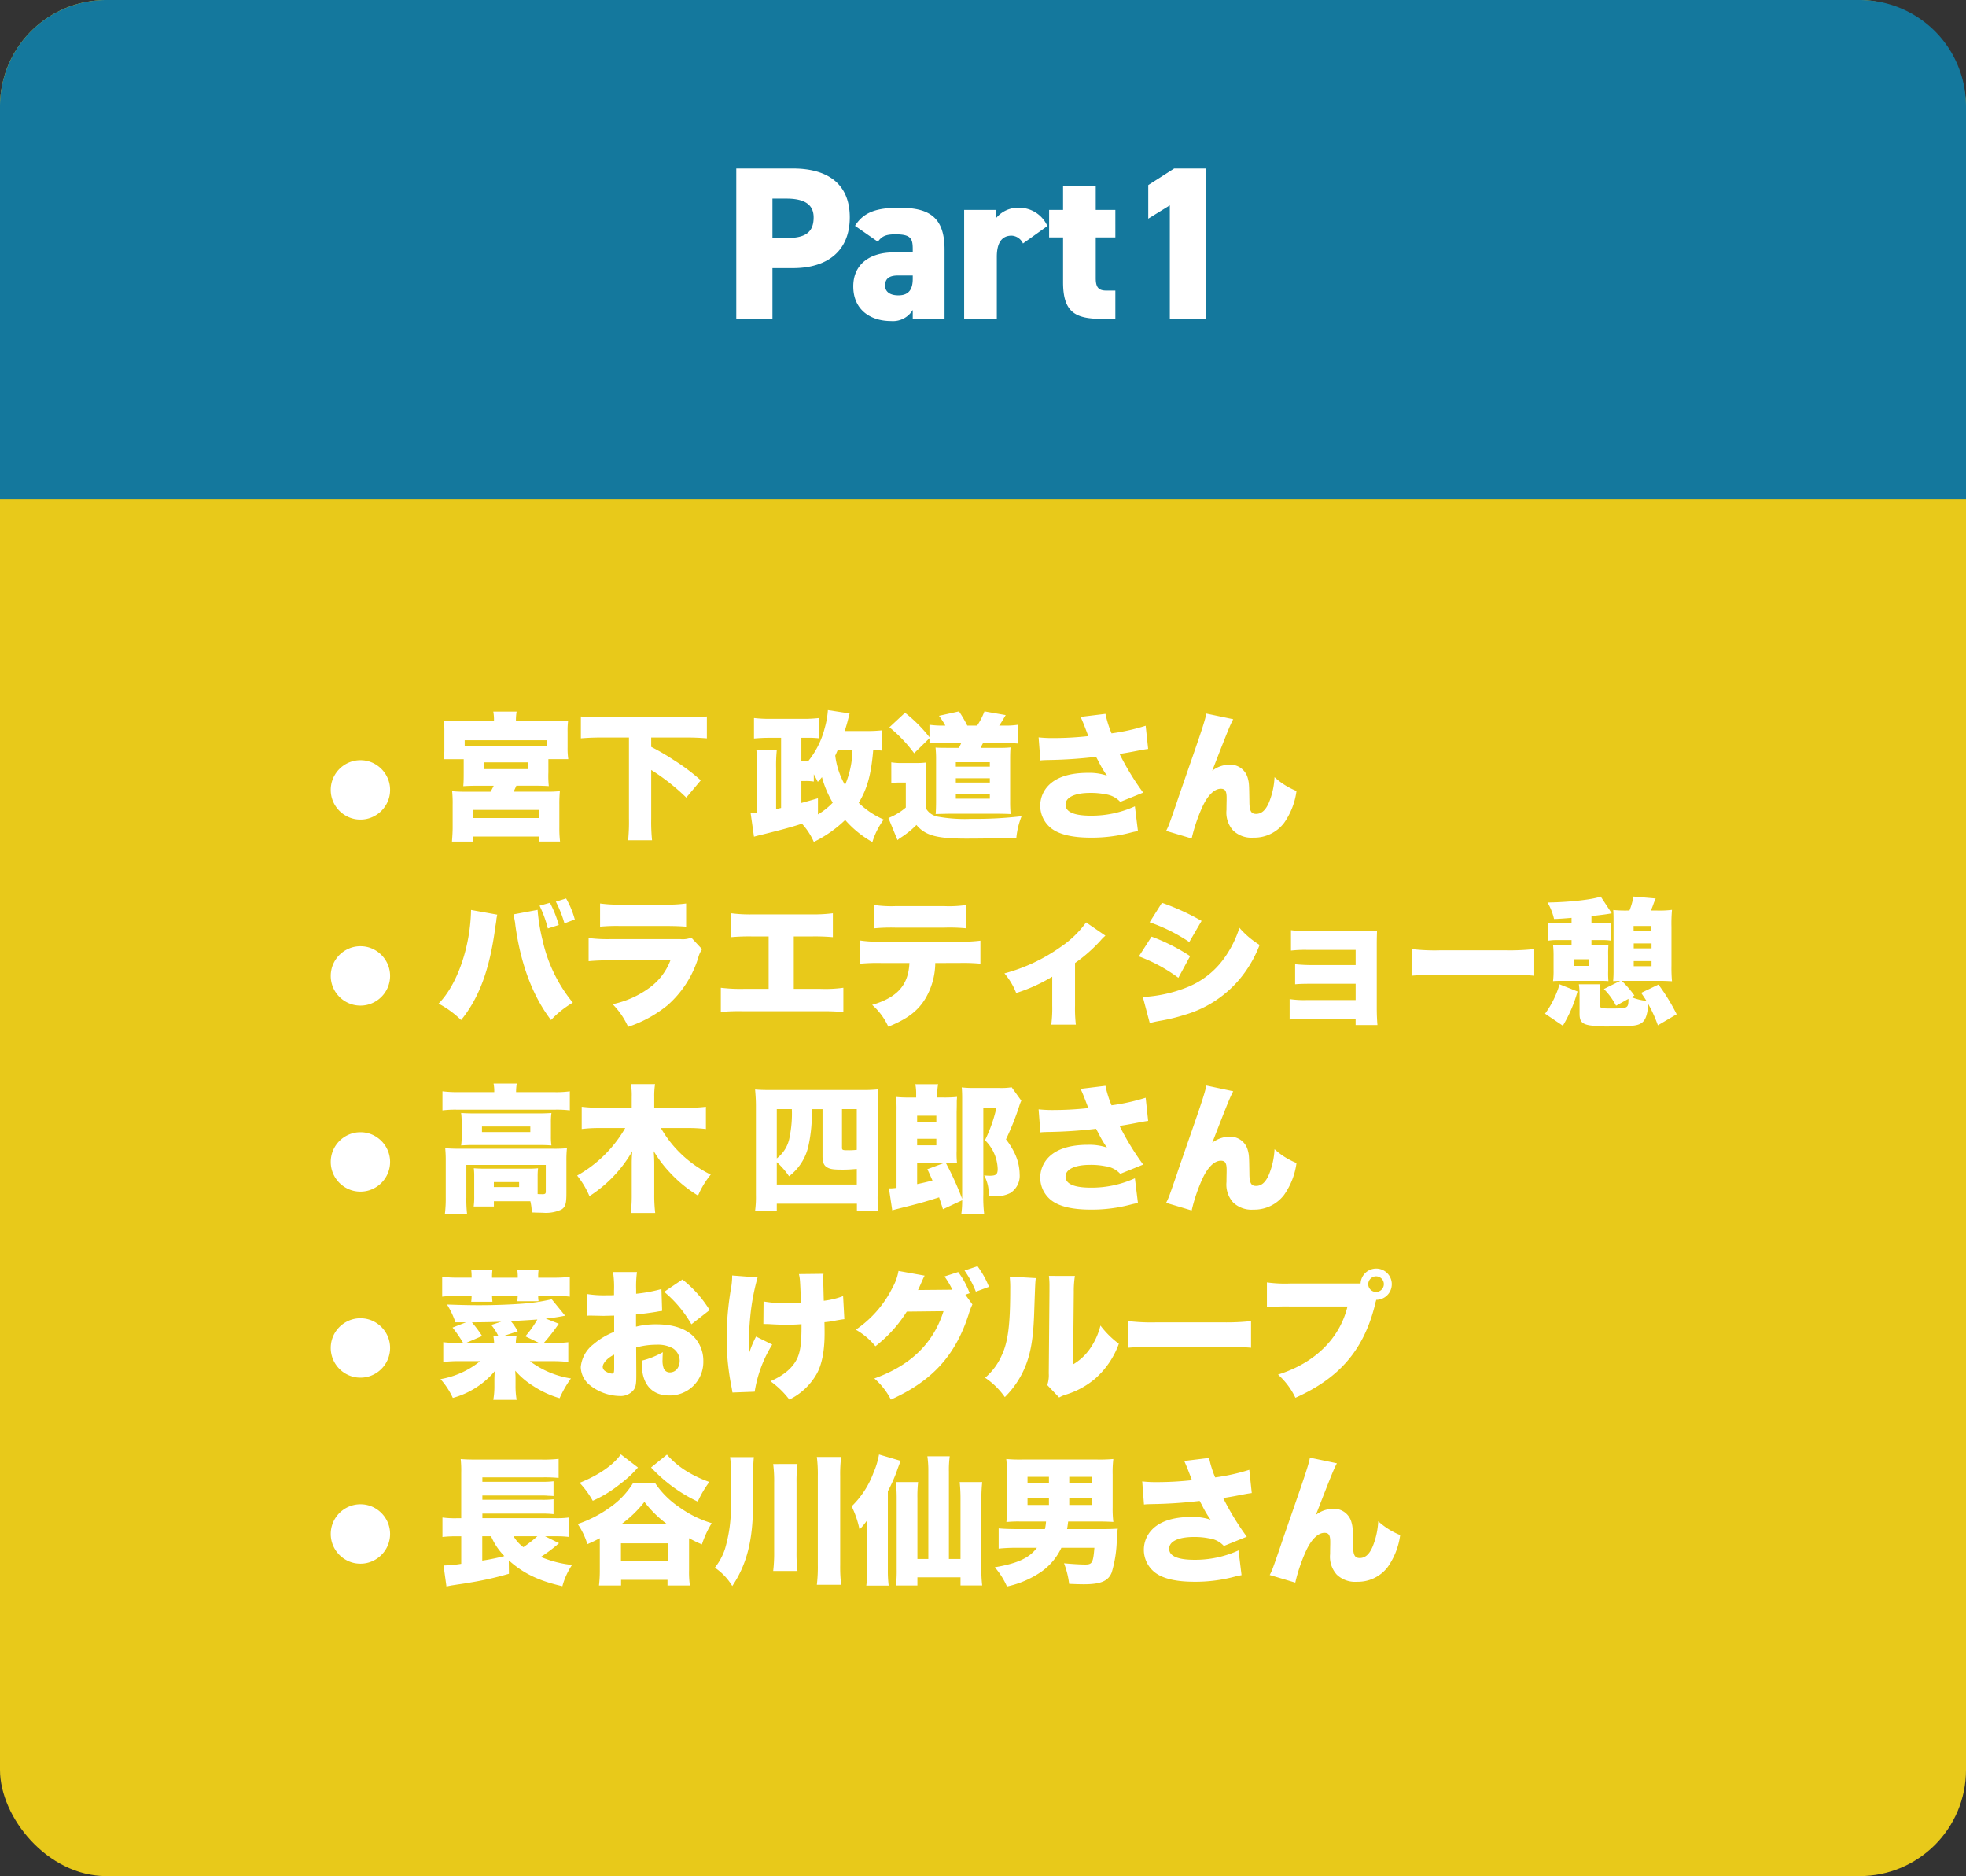
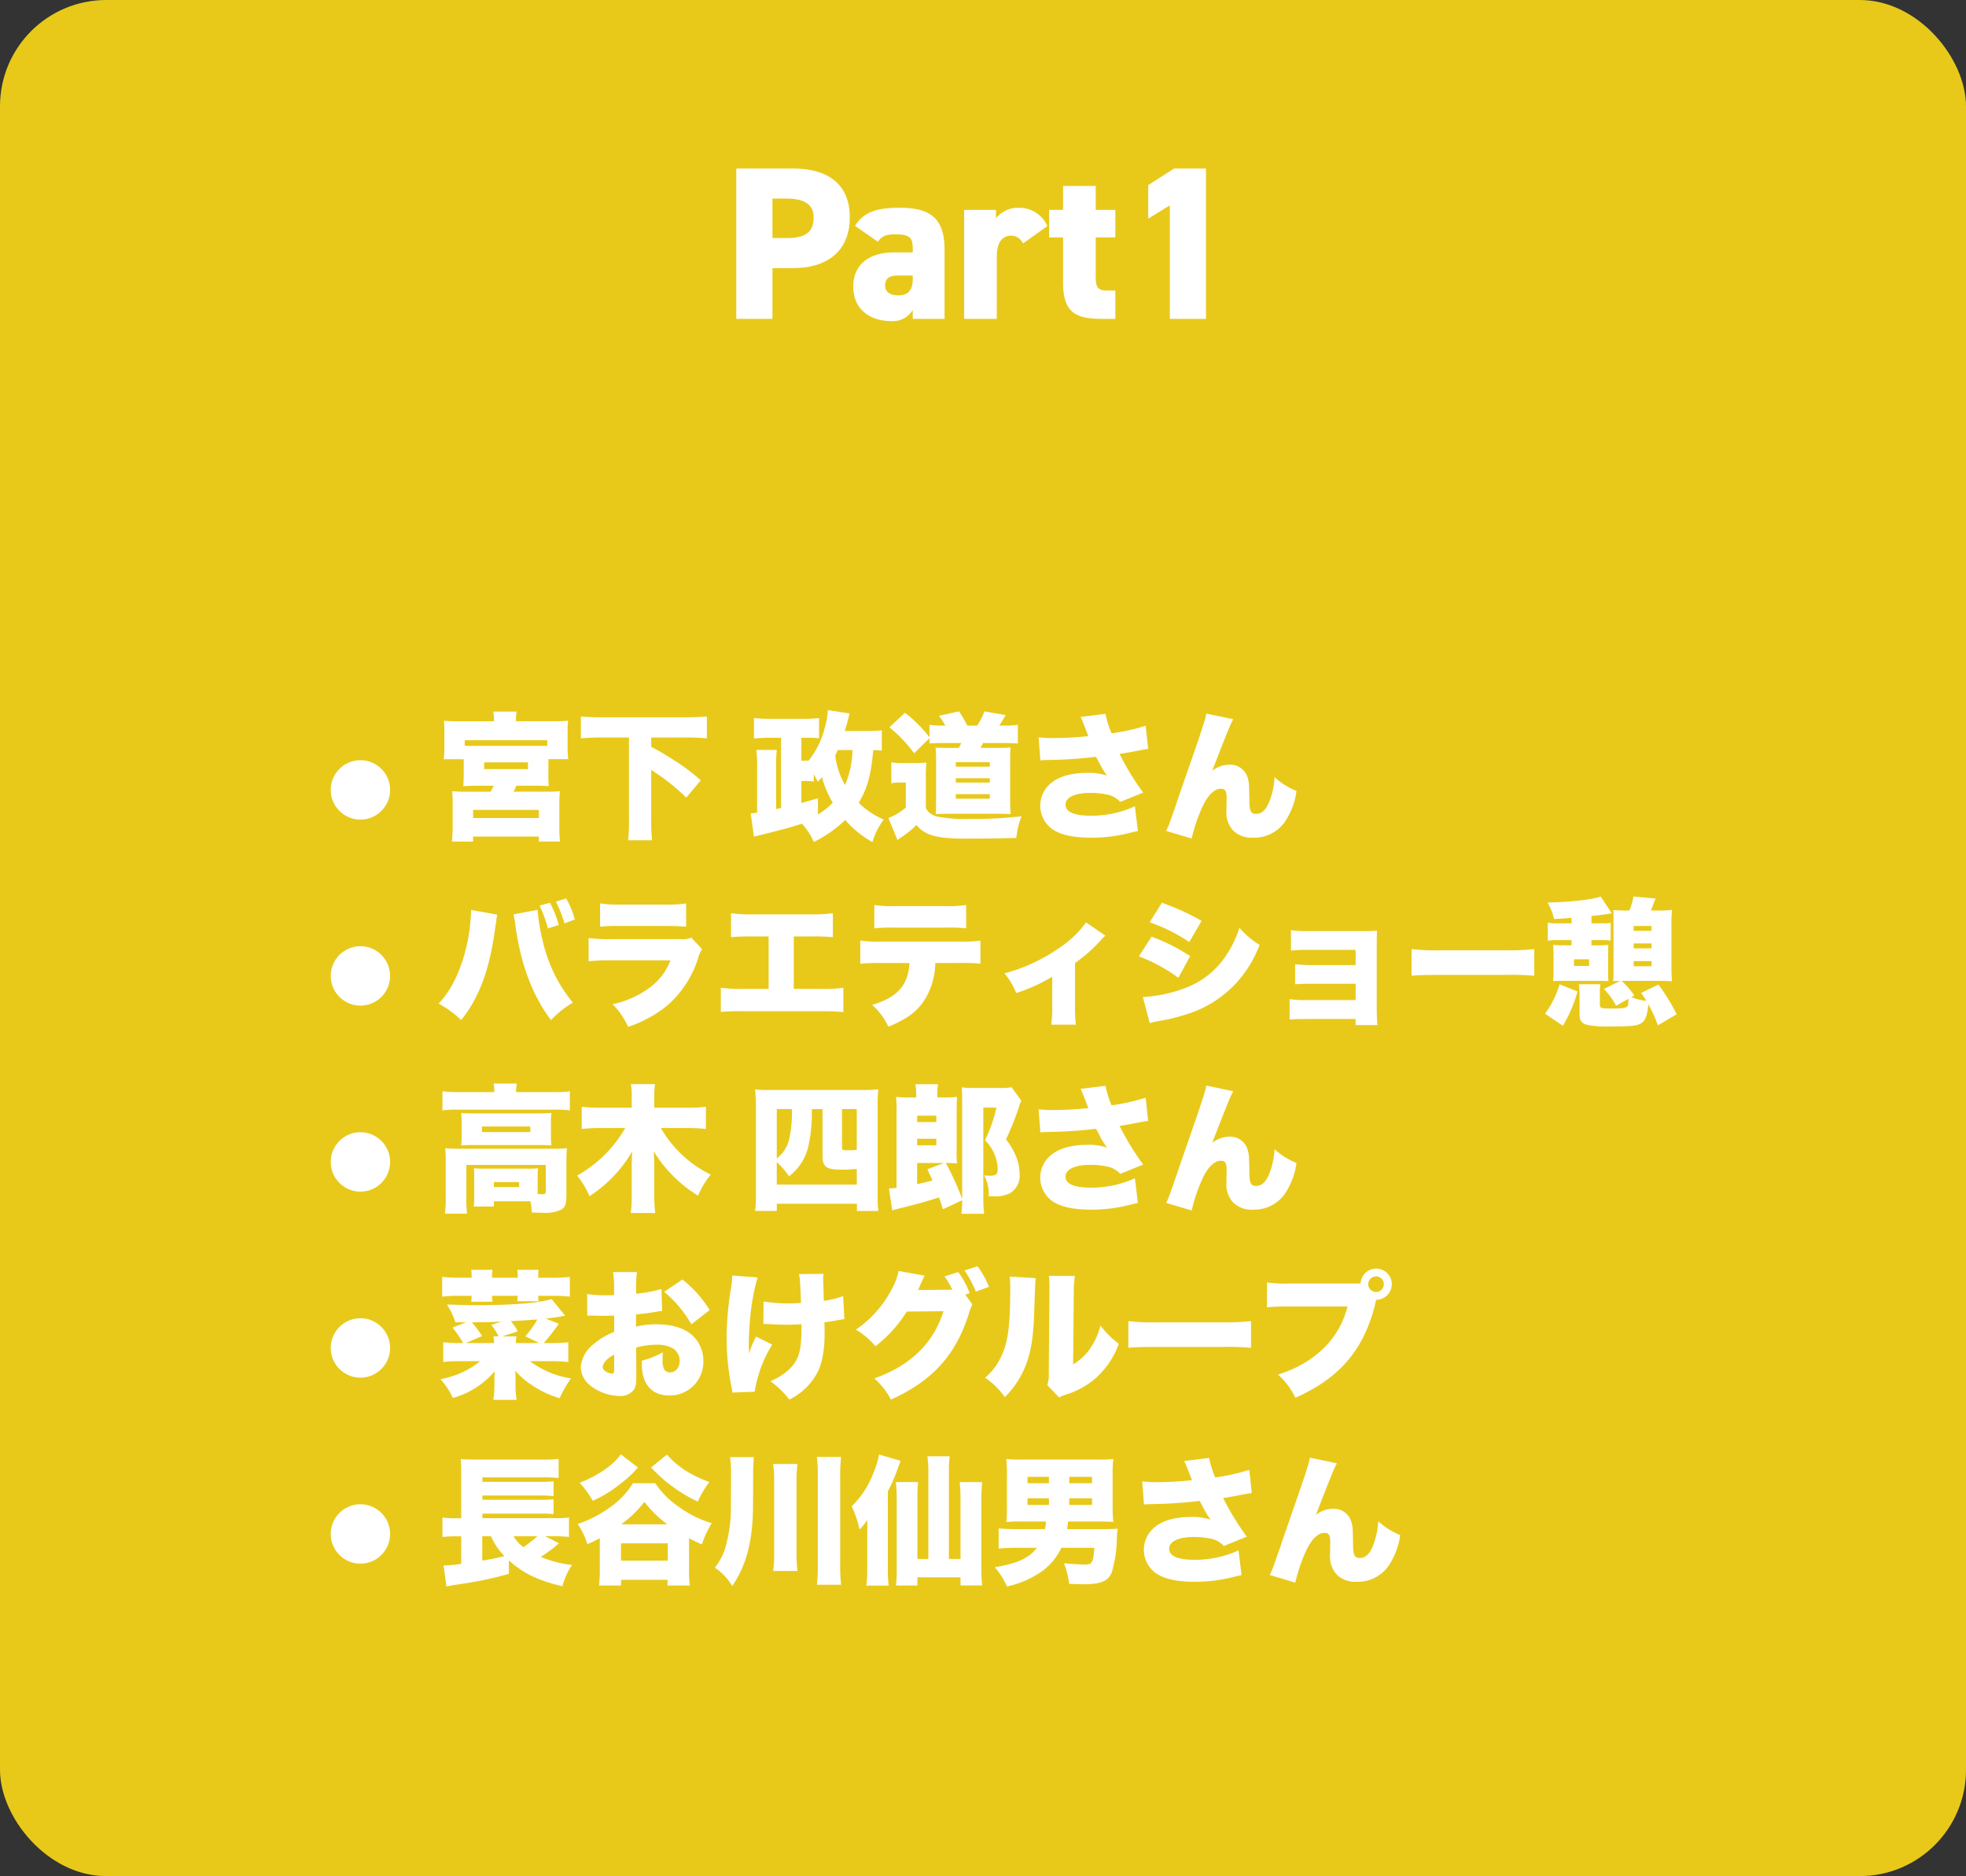
<svg xmlns="http://www.w3.org/2000/svg" width="370" height="353" viewBox="0 0 370 353">
  <rect x="0" y="0" width="370" height="353" fill="#333333" stroke="none" />
  <g id="グループ_145" data-name="グループ 145" transform="translate(-12446 -4826)">
    <rect id="長方形_102" data-name="長方形 102" width="370" height="353" rx="20" transform="translate(12446 4826)" fill="#e8c91a" />
    <path id="パス_7371" data-name="パス 7371" d="M7.833-1.79a5.423,5.423,0,0,1-2.171-.438,5.654,5.654,0,0,1-1.777-1.2,5.654,5.654,0,0,1-1.2-1.777,5.423,5.423,0,0,1-.438-2.171,5.423,5.423,0,0,1,.438-2.171,5.654,5.654,0,0,1,1.2-1.777,5.654,5.654,0,0,1,1.777-1.2,5.423,5.423,0,0,1,2.171-.438A5.492,5.492,0,0,1,10-12.53a5.743,5.743,0,0,1,1.777,1.206,5.654,5.654,0,0,1,1.2,1.777,5.423,5.423,0,0,1,.438,2.171,5.423,5.423,0,0,1-.438,2.171,5.654,5.654,0,0,1-1.2,1.777A5.654,5.654,0,0,1,10-2.228,5.423,5.423,0,0,1,7.833-1.79ZM32.968-20.28H26.65c-1.4,0-2.236-.026-3.12-.1a15.122,15.122,0,0,1,.1,2.054v2.99a13.109,13.109,0,0,1-.13,2.184h3.77v2.5c0,1.56-.026,1.924-.078,2.574.806-.052,1.456-.078,2.678-.078h3.042a9.479,9.479,0,0,1-.6,1.118H27.43a20.612,20.612,0,0,1-2.34-.1,21.38,21.38,0,0,1,.1,2.548v4.29c0,.806-.052,1.56-.13,2.652h3.978V1.4H41.418V2.34H45.4a21.141,21.141,0,0,1-.13-2.626V-4.6a24.361,24.361,0,0,1,.1-2.548,18.175,18.175,0,0,1-2.444.1H36.66c.182-.364.234-.468.52-1.118h3.406c1.222,0,2,.026,2.7.078a18.154,18.154,0,0,1-.078-2.574v-2.5h3.744a14.094,14.094,0,0,1-.13-2.184v-2.99a14.177,14.177,0,0,1,.1-2.054c-.884.078-1.742.1-3.12.1H37.1v-.156a9.371,9.371,0,0,1,.13-1.664H32.838a8.473,8.473,0,0,1,.13,1.664ZM43-15.678c-.338.026-.65.026-1.014.026H28.6a7.691,7.691,0,0,1-1.144-.052v-1.014H43Zm-11.882,3.12h8.242v1.274H31.122Zm-2.08,8.944H41.418V-2.08H29.042ZM58.37-17.238V-1.976a34.681,34.681,0,0,1-.156,4.082h4.5a35.208,35.208,0,0,1-.156-4.082v-9.152a39.334,39.334,0,0,1,6.6,5.2l2.73-3.25A37.739,37.739,0,0,0,66.794-13a43.767,43.767,0,0,0-4.238-2.47v-1.768h6.526c1.456,0,2.652.052,3.952.156V-21.19c-1.2.1-2.5.156-3.952.156H53.274c-1.508,0-2.834-.052-3.952-.156v4.108c1.222-.1,2.522-.156,3.952-.156Zm47.58-1.352a24.65,24.65,0,0,1-2.7.13H98.982c.26-.858.416-1.352.572-1.976.234-.91.234-.91.338-1.326l-4.082-.624a16.287,16.287,0,0,1-.6,3.38A16.178,16.178,0,0,1,92.17-12.87H90.818v-4.316h1.17a16.827,16.827,0,0,1,2.158.1V-20.9a25.375,25.375,0,0,1-3.042.156H84.89A25.06,25.06,0,0,1,81.9-20.9v3.848c.91-.078,1.9-.13,2.756-.13H87V-3.978l-.936.208v-7.722a28.42,28.42,0,0,1,.13-3.406H82.342a27.178,27.178,0,0,1,.156,3.432V-3.12a7.487,7.487,0,0,1-1.222.156L81.9,1.43c.65-.182,1.092-.286,1.326-.338,3.77-.936,5.616-1.43,7.7-2.106a12.391,12.391,0,0,1,2.236,3.432,23.033,23.033,0,0,0,5.9-4.134,19.406,19.406,0,0,0,5.122,4.16,13.787,13.787,0,0,1,2.132-4.238,15.391,15.391,0,0,1-4.706-3.146c1.638-2.73,2.34-5.356,2.73-9.932.78.026,1.118.052,1.612.1ZM93.938-5.8c-1.43.416-1.794.52-3.12.884V-9.048h.806a8.509,8.509,0,0,1,1.534.1v-1.378c.286.52.39.728.754,1.43a10.023,10.023,0,0,0,.78-.884,19.187,19.187,0,0,0,2.028,4.81,12.859,12.859,0,0,1-2.782,2.21Zm6.5-9.074a17.714,17.714,0,0,1-1.4,6.578,14.527,14.527,0,0,1-1.846-5.538c.182-.364.208-.468.468-1.04Zm17.186-4.6a17.468,17.468,0,0,1-2.7-.156v2.34a26.114,26.114,0,0,0-4.6-4.6l-2.938,2.73a26.376,26.376,0,0,1,4.654,4.888l2.886-2.834v.988c.65-.052,1.508-.078,2.6-.078h3.38a9.4,9.4,0,0,1-.442.91h-2.08c-1.144,0-1.534,0-2.314-.052a21.023,21.023,0,0,1,.1,2.314v7.748c0,.858-.026,1.9-.078,2.444,1.352-.026,2.106-.052,2.262-.052h9.8c.13,0,1.3.026,1.378.026.442.026.442.026.676.026a21.706,21.706,0,0,1-.1-2.366v-7.826c0-1.144.026-1.768.078-2.34a18.931,18.931,0,0,1-2.158.078H124.54c.13-.26.208-.416.468-.91h3.978c.988,0,1.716.026,2.574.1V-19.63a14.825,14.825,0,0,1-2.574.156h-.936c.494-.728.676-1.066,1.222-1.976l-4-.7a13.11,13.11,0,0,1-1.378,2.678h-1.846a25.1,25.1,0,0,0-1.56-2.678l-3.77.832a15.119,15.119,0,0,1,1.2,1.846Zm2.262,6.89h6.4v.832h-6.4Zm0,3.016h6.4v.806h-6.4Zm0,2.99h6.4v.858h-6.4ZM107.744-8.632a9.332,9.332,0,0,1,1.612-.13h1.118v4.706A11.627,11.627,0,0,1,107.2-2.08l1.716,4.16a3,3,0,0,1,.52-.416A16.924,16.924,0,0,0,112.476-.78,5.731,5.731,0,0,0,114.712.91c1.43.624,3.536.884,7.15.884,2.5,0,6.344-.052,9.412-.13a14.669,14.669,0,0,1,.988-4.082,74.411,74.411,0,0,1-9.438.494,29.049,29.049,0,0,1-6.344-.416,3.262,3.262,0,0,1-2.236-1.586V-9.594a25.652,25.652,0,0,1,.1-2.938,14.543,14.543,0,0,1-2,.1H109.9a11.7,11.7,0,0,1-2.158-.13Zm28.054-4.29c.468-.052.6-.052,1.326-.078a86.692,86.692,0,0,0,9.152-.6c.156.286.208.39.442.806a18.856,18.856,0,0,0,1.612,2.73,10.476,10.476,0,0,0-3.562-.52c-3.432,0-5.954.806-7.488,2.418a5.474,5.474,0,0,0-1.508,3.744A5.411,5.411,0,0,0,137.8-.182c1.508,1.2,4,1.794,7.54,1.794a28.617,28.617,0,0,0,7.618-.988c.52-.13.728-.156,1.2-.26l-.572-4.654a19.584,19.584,0,0,1-8.268,1.768c-3.172,0-4.784-.7-4.784-2.08s1.742-2.21,4.654-2.21a13.743,13.743,0,0,1,2.86.26,4.55,4.55,0,0,1,2.782,1.43l4.316-1.742a49.924,49.924,0,0,1-4.446-7.28c1.04-.156,2.08-.338,3.25-.572,1.378-.26,1.378-.26,2.132-.364l-.468-4.368a38.062,38.062,0,0,1-6.422,1.43,19.827,19.827,0,0,1-1.144-3.666l-4.68.572c.338.728.624,1.43,1.066,2.6.26.676.26.7.39,1.014a60.38,60.38,0,0,1-6.5.364,23.531,23.531,0,0,1-2.86-.13Zm31.226-8.814c-.182,1.04-.676,2.626-2.782,8.684-1.586,4.576-2.5,7.176-2.7,7.826-1.56,4.524-1.612,4.654-2.08,5.564l4.81,1.43a31.8,31.8,0,0,1,2.028-5.98c1.014-2.184,2.262-3.38,3.458-3.38.806,0,1.092.416,1.092,1.69v.442c-.026,1.118-.026,1.612-.026,1.846A5.046,5.046,0,0,0,172.068.26a4.98,4.98,0,0,0,3.8,1.352,7.054,7.054,0,0,0,5.8-2.782A13.5,13.5,0,0,0,184-7.176a13.585,13.585,0,0,1-4.134-2.6,14.359,14.359,0,0,1-1.066,4.81c-.624,1.43-1.378,2.106-2.418,2.106-.936,0-1.248-.572-1.248-2.392-.052-3.224-.052-3.432-.312-4.368a3.4,3.4,0,0,0-3.458-2.5,5.368,5.368,0,0,0-3.224,1.144c3.016-7.774,3.406-8.684,3.952-9.7ZM7.833,33.21a5.423,5.423,0,0,1-2.171-.438,5.629,5.629,0,0,1-2.977-2.977,5.6,5.6,0,0,1,0-4.342,5.629,5.629,0,0,1,2.977-2.977,5.423,5.423,0,0,1,2.171-.438A5.492,5.492,0,0,1,10,22.47a5.743,5.743,0,0,1,1.777,1.206,5.653,5.653,0,0,1,1.2,1.777,5.6,5.6,0,0,1,0,4.342A5.629,5.629,0,0,1,10,32.772,5.423,5.423,0,0,1,7.833,33.21Zm20.819-18c-.13,6.942-2.574,14.04-6.11,17.628a18.282,18.282,0,0,1,4.238,3.094c3.432-4.212,5.408-9.62,6.448-17.576l.1-.6.078-.52a3.69,3.69,0,0,1,.1-.728,2.075,2.075,0,0,1,.078-.416Zm7.982.832.1.312.026.26.182.988c0,.052.026.234.052.494.988,7.28,3.25,13.312,6.708,17.836a18.077,18.077,0,0,1,4.108-3.276A27.971,27.971,0,0,1,42.12,20.934a34.1,34.1,0,0,1-.936-5.642v-.1Zm4.914-1.638a22.235,22.235,0,0,1,1.56,4.29l2.054-.65A20.956,20.956,0,0,0,43.5,13.862Zm6.63,2.6a16.112,16.112,0,0,0-1.638-3.952l-1.924.6a21.844,21.844,0,0,1,1.612,4.082Zm4.758,1.352a33.947,33.947,0,0,1,3.77-.13H65.13c1.794,0,3.016.052,4,.13V13.992a24.936,24.936,0,0,1-4.082.208H56.758a23.708,23.708,0,0,1-3.822-.208Zm-2.158,6.5a38.992,38.992,0,0,1,4.134-.156H66.17a11.311,11.311,0,0,1-4,5.2A17.911,17.911,0,0,1,55.3,32.946a14.5,14.5,0,0,1,2.912,4.264,23.4,23.4,0,0,0,7.41-4.056A19.589,19.589,0,0,0,71.4,24.236a5.214,5.214,0,0,1,.728-1.638L70.1,20.414a4.231,4.231,0,0,1-2.08.286H54.964a27.528,27.528,0,0,1-4.186-.208Zm38.61-4.654h3.146a39.545,39.545,0,0,1,4.212.13v-4.5a29.35,29.35,0,0,1-4.29.208H81.874a27.928,27.928,0,0,1-4.29-.208v4.5a38.934,38.934,0,0,1,4.212-.13h2.86V30.06H79.924a30.331,30.331,0,0,1-4.264-.208V34.4a39.582,39.582,0,0,1,4.186-.13H94.51a40.886,40.886,0,0,1,4.212.156V29.852a24.957,24.957,0,0,1-4.29.208H89.388Zm31.07,4.992a34.5,34.5,0,0,1,4.056.13V20.986a26.553,26.553,0,0,1-4.134.182H105.9a21.938,21.938,0,0,1-4-.208v4.368a34.871,34.871,0,0,1,3.926-.13h5.33c-.208,4.16-2.262,6.474-7.02,7.878a12.01,12.01,0,0,1,3.042,4.108c3.588-1.456,5.538-2.938,6.968-5.278a13.386,13.386,0,0,0,1.872-6.708Zm-15.912-6.526a33.7,33.7,0,0,1,3.952-.13h9.256a32.449,32.449,0,0,1,4.082.13V14.278a22.4,22.4,0,0,1-4.16.208h-9.1a21.93,21.93,0,0,1-4.03-.208ZM144.4,17.554a18.912,18.912,0,0,1-4.836,4.654,32.773,32.773,0,0,1-10.53,4.94,12.9,12.9,0,0,1,2.21,3.692,31.094,31.094,0,0,0,6.786-3.068v5.434a23.848,23.848,0,0,1-.182,3.588h4.628a25.823,25.823,0,0,1-.156-3.588V25.2a29.221,29.221,0,0,0,4.81-4.238,7.106,7.106,0,0,1,.91-.91Zm11.96-.026a32.2,32.2,0,0,1,7.462,3.718l2.314-3.978a43.958,43.958,0,0,0-7.462-3.406Zm-2.028,6.422a29.851,29.851,0,0,1,7.436,4.03l2.21-4.082a35.692,35.692,0,0,0-7.254-3.666Zm2.054,12.558a18.186,18.186,0,0,1,1.846-.416,34.274,34.274,0,0,0,4.732-1.144A21.225,21.225,0,0,0,173,28.578a22.407,22.407,0,0,0,4.056-6.786,16.383,16.383,0,0,1-3.8-3.224,20.279,20.279,0,0,1-2.86,5.72,15.72,15.72,0,0,1-7.28,5.59,26.087,26.087,0,0,1-8.034,1.716Zm38.74-.78v1.144h4.108c-.078-.858-.13-2.028-.13-3.224V21.532c0-.806.026-1.768.052-2.418-.7.052-1.092.078-2.34.078H186.186a20.172,20.172,0,0,1-3.224-.182v3.848a23.15,23.15,0,0,1,3.224-.13h8.944v2.86h-8.112c-1.222,0-2.132-.052-3.276-.156V29.2c.832-.078,1.69-.1,3.276-.1h8.112v3.068h-9.2a18.554,18.554,0,0,1-3.224-.182v3.848c.832-.078,1.768-.1,3.224-.1Zm10.53-8.138c1.586-.13,2.444-.156,5.356-.156h12.376a50.182,50.182,0,0,1,5.356.156V22.572a42.66,42.66,0,0,1-5.33.234H210.99a36.843,36.843,0,0,1-5.33-.234Zm40.638.962h5.8c1.118,0,1.586.026,2.574.078a27.853,27.853,0,0,1-.1-2.912V18.36a28.5,28.5,0,0,1,.1-3.172,17.813,17.813,0,0,1-2.834.13h-1.144c.234-.52.312-.754.442-1.092a10.353,10.353,0,0,1,.468-1.17l-4.186-.364a12.7,12.7,0,0,1-.754,2.626h-.416a22.881,22.881,0,0,1-2.626-.1c.052.832.052,1.222.052,2.756v8.476a21.273,21.273,0,0,1-.078,2.158c.52-.026.936-.052,1.326-.052l-3.068,1.534a12.46,12.46,0,0,1,2.288,3.146l2.34-1.3c-.026,1.82-.026,1.82-3.588,1.82-1.534,0-1.794-.1-1.794-.65V30.554a7.507,7.507,0,0,1,.1-1.352h-4.056a12.179,12.179,0,0,1,.13,1.82V34.74c0,1.43.442,1.924,1.872,2.184a23.251,23.251,0,0,0,4.16.208c3.276,0,4.6-.1,5.33-.468.962-.468,1.378-1.4,1.586-3.718a26.169,26.169,0,0,1,1.794,3.978l3.536-2.08a36.677,36.677,0,0,0-3.432-5.59l-3.25,1.56c.494.728.676.988.988,1.508a10.34,10.34,0,0,1-2.808-.7l.546-.312a18.851,18.851,0,0,0-2.392-2.756Zm1.144-10.322H250.8v.91h-3.354Zm.026,3.276h3.354v.936h-3.354Zm0,3.328h3.354V25.8h-3.354Zm-11.7-7.1h-2.652a9.99,9.99,0,0,1-1.82-.13v3.406a9.906,9.906,0,0,1,1.716-.13h2.756v.988h-1.326c-1.014,0-1.534-.026-2.158-.078a17.449,17.449,0,0,1,.1,2.132V26.5a15.225,15.225,0,0,1-.1,2.106c.7-.052,1.092-.052,2.158-.052h6.11c1.3,0,1.482,0,2.158.052a15.869,15.869,0,0,1-.052-1.924V23.794a19.1,19.1,0,0,1,.052-2c-.624.052-1.144.078-2.21.078h-.988v-.988h1.9a9.642,9.642,0,0,1,1.716.1V17.632a8.3,8.3,0,0,1-1.664.1h-1.95V16.358c2.028-.234,2.938-.338,3.822-.52l-2.08-3.146c-1.43.546-5.876,1.066-10.01,1.118a10.61,10.61,0,0,1,1.222,3.094c.6,0,2.028-.1,3.3-.208Zm.468,6.76h2.834v1.248h-2.834ZM234.13,37a25.918,25.918,0,0,0,2.756-6.448l-3.38-1.352a17.779,17.779,0,0,1-2.73,5.538ZM7.833,68.21a5.423,5.423,0,0,1-2.171-.438,5.629,5.629,0,0,1-2.977-2.977,5.6,5.6,0,0,1,0-4.342,5.629,5.629,0,0,1,2.977-2.977,5.423,5.423,0,0,1,2.171-.438A5.492,5.492,0,0,1,10,57.47a5.743,5.743,0,0,1,1.777,1.206,5.654,5.654,0,0,1,1.2,1.777,5.6,5.6,0,0,1,0,4.342A5.629,5.629,0,0,1,10,67.772,5.423,5.423,0,0,1,7.833,68.21ZM26.286,49.486a24.027,24.027,0,0,1-3.016-.156v3.588a19.812,19.812,0,0,1,2.782-.13H44.408a20.412,20.412,0,0,1,2.834.13V49.33a18.341,18.341,0,0,1-2.86.156H37.128v-.13a9.509,9.509,0,0,1,.13-1.482H32.89a7.49,7.49,0,0,1,.13,1.612Zm14.9,18.98V65.372a12.638,12.638,0,0,1,.078-1.56,16.472,16.472,0,0,1-1.95.078H31.278c-.936,0-1.482-.026-2.106-.078a12.013,12.013,0,0,1,.078,1.508v3.614a14.121,14.121,0,0,1-.1,2.08h3.8v-.988h6.864a8.981,8.981,0,0,1,.26,2.106c.7.026,1.534.052,2.028.052a6.96,6.96,0,0,0,3.562-.6c.754-.494.936-1.066.936-3.12V62.408a21.1,21.1,0,0,1,.1-2.366,22.593,22.593,0,0,1-2.626.1H26.65c-1.17,0-1.95-.026-2.86-.1a23.66,23.66,0,0,1,.1,2.366v6.864a23.962,23.962,0,0,1-.156,3.094H27.9a23.552,23.552,0,0,1-.13-3.094V63.188h14.95v5.018c0,.39-.13.494-.6.494-.182,0-.39,0-.936-.026Zm-8.242-2.054H37.7v.936H32.942Zm-6.058-8.684a12.354,12.354,0,0,1-.1,1.794c.832-.052,1.482-.078,2.574-.078H41.236c1.144,0,1.742.026,2.548.078a11.261,11.261,0,0,1-.1-1.794V55.206a11.685,11.685,0,0,1,.1-1.794c-.754.052-1.352.078-2.47.078H29.406c-1.248,0-1.846-.026-2.626-.078a11.982,11.982,0,0,1,.1,1.768Zm3.822-1.768h9.1V57h-9.1Zm38.766.286a27.06,27.06,0,0,1,3.38.182V52.242a25.592,25.592,0,0,1-3.406.182H63.128v-2a14.479,14.479,0,0,1,.156-2.444h-4.55a12.314,12.314,0,0,1,.156,2.444v2H52.858a26.78,26.78,0,0,1-3.38-.182v4.186a26.658,26.658,0,0,1,3.406-.182h4.784A23.912,23.912,0,0,1,48.62,65.19a16.09,16.09,0,0,1,2.314,3.874,24.7,24.7,0,0,0,8.06-8.45c-.078.884-.1,1.586-.1,2.288v5.85a27.4,27.4,0,0,1-.182,3.484h4.6a28.238,28.238,0,0,1-.182-3.484v-5.9c0-.494-.026-1.222-.1-2.262a22.429,22.429,0,0,0,2.99,3.978A24.838,24.838,0,0,0,71.37,68.96a16.348,16.348,0,0,1,2.392-3.952,21.819,21.819,0,0,1-9.386-8.762ZM82.264,68.8a19.88,19.88,0,0,1-.156,3.042H86.19V70.494h15.08v1.352h4.03a22.945,22.945,0,0,1-.13-3.016v-16.8a27.267,27.267,0,0,1,.13-3.068,27.351,27.351,0,0,1-3.042.13H85.176c-1.456,0-2.184-.026-3.068-.1.1,1.092.156,2.08.156,3.042Zm3.926-6.136A14.481,14.481,0,0,1,88.5,65.32,9.839,9.839,0,0,0,92.17,59.5a27.763,27.763,0,0,0,.6-6.812H94.8V61.55c0,1.144.26,1.768.884,2.106.6.338,1.2.416,2.938.416.884,0,1.248-.026,2.626-.13V66.88H86.19Zm0-9.984h2.834a21.847,21.847,0,0,1-.416,5.226,6.36,6.36,0,0,1-2.418,4.056Zm12.272,0h2.782v7.67a13.022,13.022,0,0,1-1.768.078c-.91,0-1.014-.052-1.014-.52Zm22.62,17.16a17.812,17.812,0,0,1-.156,2.548h4.29a25.9,25.9,0,0,1-.156-3.666V52.4h2.47a26.975,26.975,0,0,1-2.158,6.136,7.9,7.9,0,0,1,2.392,5.382c0,1.04-.286,1.3-1.508,1.3-.338,0-.6-.026-1.04-.052a7.3,7.3,0,0,1,.858,3.9c.546.026.884.026,1.04.026a6.131,6.131,0,0,0,2.99-.6,3.81,3.81,0,0,0,1.794-3.536,9.374,9.374,0,0,0-.91-3.9,13.8,13.8,0,0,0-1.664-2.678,52.291,52.291,0,0,0,2.5-6.266,6.171,6.171,0,0,1,.39-1.014l-1.82-2.522a12.459,12.459,0,0,1-2.262.13h-4.966A18.757,18.757,0,0,1,121,48.6c.052.572.078,1.2.078,2v18.98a55.542,55.542,0,0,0-3.068-6.76c.884,0,1.378.026,2.106.078a17.575,17.575,0,0,1-.078-2.34v-7.28c.026-1.118.026-1.118.026-2.028,0-.208.026-.442.052-.858a23.839,23.839,0,0,1-2.7.1H116.4v-.65A8.87,8.87,0,0,1,116.558,48h-4.29a9.223,9.223,0,0,1,.156,1.846v.65h-1.066a24.66,24.66,0,0,1-2.73-.1,19.977,19.977,0,0,1,.1,2.574V67.5a7.65,7.65,0,0,1-1.43.1l.624,4.134c.364-.1.494-.156.832-.234,4.368-1.092,4.94-1.248,7.982-2.21.208.624.364,1.066.728,2.236Zm-8.476-7.02h5.07l-3.146,1.17c.468.988.572,1.248.962,2.132-1.326.338-1.768.442-2.886.676Zm0-7.7v-1.2h3.614v1.2Zm0,3.146h3.614V59.5h-3.614Zm23.192-1.2c.468-.052.6-.052,1.326-.078a86.693,86.693,0,0,0,9.152-.6c.156.286.208.39.442.806a18.856,18.856,0,0,0,1.612,2.73,10.476,10.476,0,0,0-3.562-.52c-3.432,0-5.954.806-7.488,2.418a5.474,5.474,0,0,0-1.508,3.744,5.411,5.411,0,0,0,2.028,4.238c1.508,1.2,4,1.794,7.54,1.794a28.617,28.617,0,0,0,7.618-.988c.52-.13.728-.156,1.2-.26l-.572-4.654a19.584,19.584,0,0,1-8.268,1.768c-3.172,0-4.784-.7-4.784-2.08s1.742-2.21,4.654-2.21a13.743,13.743,0,0,1,2.86.26,4.55,4.55,0,0,1,2.782,1.43l4.316-1.742a49.924,49.924,0,0,1-4.446-7.28c1.04-.156,2.08-.338,3.25-.572,1.378-.26,1.378-.26,2.132-.364l-.468-4.368a38.062,38.062,0,0,1-6.422,1.43,19.827,19.827,0,0,1-1.144-3.666l-4.68.572c.338.728.624,1.43,1.066,2.6.26.676.26.7.39,1.014a60.379,60.379,0,0,1-6.5.364,23.531,23.531,0,0,1-2.86-.13Zm31.226-8.814c-.182,1.04-.676,2.626-2.782,8.684-1.586,4.576-2.5,7.176-2.7,7.826-1.56,4.524-1.612,4.654-2.08,5.564l4.81,1.43a31.8,31.8,0,0,1,2.028-5.98c1.014-2.184,2.262-3.38,3.458-3.38.806,0,1.092.416,1.092,1.69v.442c-.026,1.118-.026,1.612-.026,1.846a5.046,5.046,0,0,0,1.248,3.874,4.98,4.98,0,0,0,3.8,1.352,7.054,7.054,0,0,0,5.8-2.782A13.5,13.5,0,0,0,184,62.824a13.585,13.585,0,0,1-4.134-2.6,14.359,14.359,0,0,1-1.066,4.81c-.624,1.43-1.378,2.106-2.418,2.106-.936,0-1.248-.572-1.248-2.392-.052-3.224-.052-3.432-.312-4.368a3.4,3.4,0,0,0-3.458-2.5,5.368,5.368,0,0,0-3.224,1.144c3.016-7.774,3.406-8.684,3.952-9.7ZM7.833,103.21a5.423,5.423,0,0,1-2.171-.438,5.629,5.629,0,0,1-2.977-2.977,5.6,5.6,0,0,1,0-4.342,5.629,5.629,0,0,1,2.977-2.977,5.423,5.423,0,0,1,2.171-.438A5.492,5.492,0,0,1,10,92.47a5.743,5.743,0,0,1,1.777,1.206,5.653,5.653,0,0,1,1.2,1.777,5.6,5.6,0,0,1,0,4.342A5.629,5.629,0,0,1,10,102.772,5.423,5.423,0,0,1,7.833,103.21Zm22.535-3.1a16.281,16.281,0,0,1-7.462,3.38,14.357,14.357,0,0,1,2.314,3.536A15.7,15.7,0,0,0,33.1,102.01c-.026.806-.052,1.222-.052,1.612v1.144a14.709,14.709,0,0,1-.208,2.626h4.394a14.828,14.828,0,0,1-.208-2.7V103.57c0-.312,0-.7-.026-.988-.026-.442-.026-.442-.026-.676a14.614,14.614,0,0,0,3.354,2.86,18.565,18.565,0,0,0,4.992,2.314,21.105,21.105,0,0,1,2.132-3.718,17.409,17.409,0,0,1-7.722-3.25h4a26.56,26.56,0,0,1,3.224.156V96.55a24.844,24.844,0,0,1-3.224.156h-1.4a34.892,34.892,0,0,0,2.834-3.64L42.718,92.1c1.378-.156,2-.234,3.64-.546l-2.522-3.094a35.429,35.429,0,0,1-5.564.832c-2.366.182-5.356.286-8.086.286-1.794,0-3.068-.026-6.058-.13a15.62,15.62,0,0,1,1.586,3.354H27.69l-2.522.988a22.46,22.46,0,0,1,2,2.912h-.52a24.844,24.844,0,0,1-3.224-.156v3.718a25.913,25.913,0,0,1,3.172-.156Zm-2.7-3.406,3.068-1.326a23.435,23.435,0,0,0-1.924-2.574c2.86-.026,4.056-.052,5.538-.13l-1.9.624a9.491,9.491,0,0,1,1.378,2.158h-.962a9.654,9.654,0,0,1,.13,1.248Zm9.412,0a6.779,6.779,0,0,1,.13-1.248H34.528L37.44,94.5a10.031,10.031,0,0,0-1.3-1.924q3.588-.195,4.992-.312a19.467,19.467,0,0,1-2.262,3.172L41.5,96.706Zm-8.32-12.3H26.364a26.338,26.338,0,0,1-3.146-.156V87.97a25.445,25.445,0,0,1,3.146-.156h2.392a7.3,7.3,0,0,1-.078,1.118h4c-.052-.546-.052-.676-.078-1.118H37.44c-.026.364-.026.546-.078,1.014h4a5.955,5.955,0,0,1-.078-1.014h2.834a25.274,25.274,0,0,1,3.12.156V84.252a24.983,24.983,0,0,1-3.12.156H41.288v-.286a8.4,8.4,0,0,1,.078-1.2h-4c.052.6.078.806.078,1.2v.286H32.6v-.286a10.21,10.21,0,0,1,.078-1.2h-4a9.545,9.545,0,0,1,.078,1.2ZM64.48,86.54a28.283,28.283,0,0,1-4.758.884v-.832a20.464,20.464,0,0,1,.156-3.25h-4.5a19.072,19.072,0,0,1,.182,3.51v.832c-.156,0-.156,0-.52.026h-.988a19.648,19.648,0,0,1-3.562-.234l.052,4.082a5.123,5.123,0,0,1,.546-.026l2.522.052,1.976-.052V94.6a13.733,13.733,0,0,0-3.874,2.314A6.128,6.128,0,0,0,49.3,101.23a4.512,4.512,0,0,0,1.69,3.38,9.252,9.252,0,0,0,5.616,2.054,3.126,3.126,0,0,0,2.652-1.144c.39-.546.494-1.118.494-2.7v-.676l-.026-4.6a13.87,13.87,0,0,1,3.822-.52,5.811,5.811,0,0,1,3.094.676,2.793,2.793,0,0,1,1.274,2.288c0,1.326-.754,2.236-1.872,2.236a1.216,1.216,0,0,1-1.144-.78,4.288,4.288,0,0,1-.208-1.638c0-.546.026-.832.052-1.378a15.457,15.457,0,0,1-3.952,1.586v.65c0,3.744,1.872,5.9,5.1,5.9a6.3,6.3,0,0,0,6.474-6.422,6.51,6.51,0,0,0-1.768-4.6c-1.508-1.56-3.9-2.366-7.1-2.366a15.224,15.224,0,0,0-3.8.442V91.324c1.274-.13,2.912-.338,3.926-.52.52-.1.6-.1.988-.156Zm-8.892,14.872c0,.858-.078,1.04-.416,1.04a2.555,2.555,0,0,1-1.17-.416,1.02,1.02,0,0,1-.572-.832c0-.728.936-1.742,2.158-2.314Zm17.966-10.92a21.987,21.987,0,0,0-5.122-5.746L65,87.06a22.663,22.663,0,0,1,5.122,6.11Zm10.114,2.626c.806,0,.806,0,1.664.052.91.052,1.742.078,2.73.078,1.118,0,1.768-.026,2.782-.1v.312c0,3.042-.182,4.576-.676,5.824-.754,1.872-2.47,3.432-5.174,4.6a16.617,16.617,0,0,1,3.562,3.458,11.993,11.993,0,0,0,5.1-4.758c1.014-1.742,1.534-4.368,1.534-7.7,0-.6,0-.858-.026-2.106a17.232,17.232,0,0,0,2.236-.338c.91-.156,1.066-.182,1.508-.234l-.234-4.342a15.232,15.232,0,0,1-3.64.884c-.052-1.872-.078-3.094-.1-3.588a4.1,4.1,0,0,1-.026-.494,9,9,0,0,1,.078-.988l-4.628.052c.208.936.208.988.39,5.408a21.4,21.4,0,0,1-2.366.1,26.511,26.511,0,0,1-4.68-.364Zm-5.876-9.126a13.182,13.182,0,0,1-.156,2.054,56.866,56.866,0,0,0-.884,9.672,46.513,46.513,0,0,0,.728,8.242c.286,1.508.286,1.508.364,2.054l4.186-.156a23.837,23.837,0,0,1,3.3-8.866L82.29,95.484a18.879,18.879,0,0,0-1.326,3.2c-.026-.728-.026-.962-.026-.962a54.566,54.566,0,0,1,.26-5.98,41.949,41.949,0,0,1,1.378-7.384Zm43.888,3.614.806-.286a15.39,15.39,0,0,0-2.158-3.978l-2.574.832a15.727,15.727,0,0,1,1.482,2.5h-.572l-5.9.052a2.915,2.915,0,0,0,.208-.442c.026-.026.13-.286.312-.676.026-.078.13-.312.234-.546.078-.182.156-.338.182-.416.156-.338.182-.364.312-.624l-4.914-.884a9.9,9.9,0,0,1-1.118,3.12,20.784,20.784,0,0,1-6.916,7.93,13.258,13.258,0,0,1,3.692,3.12,25.082,25.082,0,0,0,5.9-6.526l6.916-.078c-1.924,6.058-6.162,10.192-13.026,12.662a13.232,13.232,0,0,1,3.12,3.978c7.8-3.51,12.194-8.346,14.664-16.146a11.651,11.651,0,0,1,.676-1.768Zm-.156-4.55a19.27,19.27,0,0,1,2.132,3.978l2.47-.91a17.41,17.41,0,0,0-2.158-3.874Zm8.5,1.144a19.055,19.055,0,0,1,.1,2.392c0,6.734-.416,9.958-1.638,12.506a11.613,11.613,0,0,1-3.094,4.134,14.1,14.1,0,0,1,3.718,3.64,17.3,17.3,0,0,0,3.614-5.2c1.248-2.834,1.768-5.72,1.924-11.154.182-5.148.182-5.148.286-6.032Zm7.384-.13a15.451,15.451,0,0,1,.1,2.028v.936l-.13,15.392a5.692,5.692,0,0,1-.286,2.184l2.236,2.34a5.818,5.818,0,0,1,1.274-.546,15.555,15.555,0,0,0,5.46-2.964,15.929,15.929,0,0,0,4.5-6.6,17.256,17.256,0,0,1-3.458-3.432,13.166,13.166,0,0,1-2.028,4.446,10.048,10.048,0,0,1-3.12,2.86l.13-13.624a18.606,18.606,0,0,1,.208-3.016Zm14.95,13.52c1.586-.13,2.444-.156,5.356-.156h12.376a50.183,50.183,0,0,1,5.356.156V92.572a42.66,42.66,0,0,1-5.33.234H157.69a36.843,36.843,0,0,1-5.33-.234ZM199,88.568a2.938,2.938,0,1,0-2.938-3.068h-13.26a25,25,0,0,1-4.368-.208v4.68a38,38,0,0,1,4.29-.156H193.6c-1.482,6.058-6.162,10.66-13.078,12.818A13.743,13.743,0,0,1,183.794,107c8.268-3.692,12.792-8.944,14.924-17.29l.156-.676c.026-.078.052-.156.078-.26l.026-.1Zm-.026-4.42A1.469,1.469,0,1,1,197.5,85.63,1.5,1.5,0,0,1,198.978,84.148ZM7.833,138.21a5.423,5.423,0,0,1-2.171-.438,5.629,5.629,0,0,1-2.977-2.977,5.6,5.6,0,0,1,0-4.342,5.629,5.629,0,0,1,2.977-2.977,5.423,5.423,0,0,1,2.171-.438A5.492,5.492,0,0,1,10,127.47a5.743,5.743,0,0,1,1.777,1.206,5.654,5.654,0,0,1,1.2,1.777,5.6,5.6,0,0,1,0,4.342A5.629,5.629,0,0,1,10,137.772,5.423,5.423,0,0,1,7.833,138.21Zm34.755-5.152h2.288a18.066,18.066,0,0,1,2.21.13v-3.666a16.629,16.629,0,0,1-2.6.13h-13.7v-.858H41.938a17.9,17.9,0,0,1,2.236.1V126.09a16.806,16.806,0,0,1-2.262.1H30.784v-.806H41.912c.182,0,.52,0,1.014.026a3.493,3.493,0,0,0,.494.026c.442.026.494.026.754.052V122.71a16.618,16.618,0,0,1-2.236.1H30.784v-.832h11.1a28.663,28.663,0,0,1,3.25.1V118.5a25.979,25.979,0,0,1-3.3.13H29.692c-1.378,0-2.158-.026-2.99-.1a20.238,20.238,0,0,1,.1,2.574v8.554H26.13a17.585,17.585,0,0,1-2.86-.13v3.666a22.2,22.2,0,0,1,2.782-.13h.754v5.174a22.833,22.833,0,0,1-3.328.312l.546,3.952c.468-.1.572-.13,1.2-.234.572-.078.962-.156,1.222-.182,1.222-.182,1.534-.234,2.418-.39a59.786,59.786,0,0,0,6.916-1.586l-.026-2.522c2.73,2.444,5.616,3.848,10.088,4.862a13.4,13.4,0,0,1,1.82-4,20.883,20.883,0,0,1-5.876-1.508,28.283,28.283,0,0,0,2.964-2.184,3.574,3.574,0,0,1,.468-.39Zm-1.456,0a26.834,26.834,0,0,1-2.626,2.054,6.76,6.76,0,0,1-1.846-2.054Zm-8.71,0a11.836,11.836,0,0,0,2.5,3.718,37.294,37.294,0,0,1-4.16.858v-4.576Zm37.258.364a26.66,26.66,0,0,0,2.418,1.17,19.142,19.142,0,0,1,1.846-4,20.32,20.32,0,0,1-6.11-3.016,16.555,16.555,0,0,1-4.524-4.5H59.124a15.379,15.379,0,0,1-4.446,4.628,22.48,22.48,0,0,1-5.954,3.042,13.954,13.954,0,0,1,1.82,3.8c1.144-.494,1.534-.7,2.34-1.118v5.954a24.142,24.142,0,0,1-.156,2.938h4.16v-1.066h8.736v1.066h4.212a18.079,18.079,0,0,1-.156-2.912ZM56.914,130.8a21.809,21.809,0,0,0,4.368-4.212,21.265,21.265,0,0,0,4.29,4.212Zm-.052,3.588h8.814v3.25H56.862Zm-.026-16.744c-1.352,1.976-4.212,3.952-7.748,5.356a17.331,17.331,0,0,1,2.47,3.38,23.255,23.255,0,0,0,5.174-3.172,20.418,20.418,0,0,0,3.328-3.094Zm5.694,2.47a28.718,28.718,0,0,0,8.788,6.422A19.616,19.616,0,0,1,73.5,122.84a21.764,21.764,0,0,1-4.238-2,16.059,16.059,0,0,1-3.744-3.146Zm19.214,1.3a30.926,30.926,0,0,1,.13-3.25H77.4a20.935,20.935,0,0,1,.182,3.12l-.026,5.824a27.515,27.515,0,0,1-1.118,8.346,11.589,11.589,0,0,1-1.9,3.51,11.038,11.038,0,0,1,3.276,3.458c2.678-3.978,3.848-8.45,3.9-14.9Zm3.77-1.95a25.326,25.326,0,0,1,.182,3.562v12.87a28.213,28.213,0,0,1-.182,3.692H90.09a26.757,26.757,0,0,1-.182-3.666v-12.9a26.067,26.067,0,0,1,.182-3.562Zm8.216-1.326a25.742,25.742,0,0,1,.182,3.588V138.44a28.05,28.05,0,0,1-.182,3.744h4.576a28.05,28.05,0,0,1-.182-3.744V121.722a25.989,25.989,0,0,1,.182-3.588Zm20.982,19.188h-2.054V125.856a23.733,23.733,0,0,1,.13-2.99H108.6a27.446,27.446,0,0,1,.156,3.068V139.22a25.308,25.308,0,0,1-.13,3.094h4.03V140.78h8.112v1.534h4.082a24.618,24.618,0,0,1-.156-3.2V125.96a30.818,30.818,0,0,1,.156-3.094h-4.238a28.969,28.969,0,0,1,.156,3.094v11.362h-2.184V120.89a19.1,19.1,0,0,1,.156-2.886H114.53a19.025,19.025,0,0,1,.182,2.886Zm-7.618-12.74a28.069,28.069,0,0,0,1.872-4.316c.208-.546.286-.78.546-1.4l-4.082-1.2a14.945,14.945,0,0,1-1.04,3.432,16.974,16.974,0,0,1-4.108,6.318,18.423,18.423,0,0,1,1.482,4.368,12.9,12.9,0,0,0,1.482-1.82c-.026.936-.026,2.236-.026,2.7v6.682a22.525,22.525,0,0,1-.182,2.99h4.212a22.107,22.107,0,0,1-.156-2.99Zm29.77,5.694a9.988,9.988,0,0,1-.208,1.43h-5.33c-1.482,0-2.548-.052-3.38-.13v3.8a32.888,32.888,0,0,1,3.328-.156h3.874c-1.456,1.924-3.64,2.938-7.93,3.666a14.048,14.048,0,0,1,2.288,3.614,18.108,18.108,0,0,0,6.552-2.834,11.48,11.48,0,0,0,3.692-4.446h6.214c-.234,2.808-.416,3.146-1.716,3.146-.936,0-2.548-.1-4-.234a16.186,16.186,0,0,1,.962,3.874c1.118.052,2.158.078,2.756.078,3.2,0,4.6-.6,5.252-2.21a22.747,22.747,0,0,0,.962-6.266,13.128,13.128,0,0,1,.182-1.976c-.962.052-1.872.078-2.99.078h-6.552c.1-.546.13-.806.208-1.43h6.058c.754,0,1.612.026,2.444.078a20.606,20.606,0,0,1-.13-2.73V121.41a20.335,20.335,0,0,1,.13-2.886,28.99,28.99,0,0,1-2.964.1H132.314a28.1,28.1,0,0,1-2.938-.1,21.02,21.02,0,0,1,.13,2.886v6.37a25.427,25.427,0,0,1-.1,2.6,21.809,21.809,0,0,1,2.6-.1Zm.546-8.4v1.2h-4.03v-1.2Zm3.822,1.2v-1.2h4.29v1.2Zm-3.822,2.834v1.248h-4.03v-1.248Zm3.822,1.248v-1.248h4.29v1.248Zm14.066-.078c.468-.052.6-.052,1.326-.078a86.692,86.692,0,0,0,9.152-.6c.156.286.208.39.442.806a18.857,18.857,0,0,0,1.612,2.73,10.476,10.476,0,0,0-3.562-.52c-3.432,0-5.954.806-7.488,2.418a5.474,5.474,0,0,0-1.508,3.744,5.411,5.411,0,0,0,2.028,4.238c1.508,1.2,4,1.794,7.54,1.794a28.617,28.617,0,0,0,7.618-.988c.52-.13.728-.156,1.2-.26l-.572-4.654a19.584,19.584,0,0,1-8.268,1.768c-3.172,0-4.784-.7-4.784-2.08s1.742-2.21,4.654-2.21a13.744,13.744,0,0,1,2.86.26,4.549,4.549,0,0,1,2.782,1.43l4.316-1.742a49.925,49.925,0,0,1-4.446-7.28c1.04-.156,2.08-.338,3.25-.572,1.378-.26,1.378-.26,2.132-.364l-.468-4.368a38.062,38.062,0,0,1-6.422,1.43,19.827,19.827,0,0,1-1.144-3.666l-4.68.572c.338.728.624,1.43,1.066,2.6.26.676.26.7.39,1.014a60.379,60.379,0,0,1-6.5.364,23.532,23.532,0,0,1-2.86-.13Zm31.226-8.814c-.182,1.04-.676,2.626-2.782,8.684-1.586,4.576-2.5,7.176-2.7,7.826-1.56,4.524-1.612,4.654-2.08,5.564l4.81,1.43a31.8,31.8,0,0,1,2.028-5.98c1.014-2.184,2.262-3.38,3.458-3.38.806,0,1.092.416,1.092,1.69v.442c-.026,1.118-.026,1.612-.026,1.846a5.046,5.046,0,0,0,1.248,3.874,4.98,4.98,0,0,0,3.8,1.352,7.054,7.054,0,0,0,5.8-2.782,13.5,13.5,0,0,0,2.34-6.006,13.585,13.585,0,0,1-4.134-2.6,14.359,14.359,0,0,1-1.066,4.81c-.624,1.43-1.378,2.106-2.418,2.106-.936,0-1.248-.572-1.248-2.392-.052-3.224-.052-3.432-.312-4.368a3.4,3.4,0,0,0-3.458-2.5,5.368,5.368,0,0,0-3.224,1.144c3.016-7.774,3.406-8.684,3.952-9.7Z" transform="translate(12506 4982)" fill="#fff" />
-     <path id="長方形_103" data-name="長方形 103" d="M20,0H350a20,20,0,0,1,20,20V94a0,0,0,0,1,0,0H0a0,0,0,0,1,0,0V20A20,20,0,0,1,20,0Z" transform="translate(12446 4826)" fill="#14789d" />
    <path id="パス_7368" data-name="パス 7368" d="M-35.772-9.553c6.56,0,10.7-3.28,10.7-9.553,0-6.314-4.182-9.184-10.7-9.184h-10.66V0h6.806V-9.553Zm-3.854-5.658v-7.421H-37c3.567,0,5.125,1.23,5.125,3.526,0,2.829-1.558,3.895-5.125,3.895Zm15.211,9.1C-24.415-1.8-21.3.41-17.281.41a4.339,4.339,0,0,0,4.059-2.091V0h5.986V-13.079c0-6.314-3.2-7.831-8.528-7.831-4.346,0-6.724.861-8.323,3.4l4.305,2.993c.738-1.066,1.558-1.394,3.321-1.394,2.87,0,3.239.779,3.239,2.788v.615h-3.649C-21.135-12.505-24.415-10.414-24.415-6.109Zm11.193-1.435c0,1.886-.656,3.116-2.706,3.116-1.558,0-2.5-.656-2.5-1.845,0-1.353.861-1.886,2.419-1.886h2.788Zm25.338-9.922A5.79,5.79,0,0,0,6.745-20.91a5.328,5.328,0,0,0-4.3,1.968V-20.5H-3.546V0H2.6V-11.685c0-2.747,1.025-3.977,2.788-3.977a2.47,2.47,0,0,1,2.132,1.476Zm.328,2.132h2.624v8.446C15.068-1.107,17.486,0,22.489,0h2.419V-5.33H23.186c-1.517,0-1.968-.7-1.968-2.337v-7.667h3.69V-20.5h-3.69v-4.51h-6.15v4.51H12.444ZM41.964-28.29H35.978L31.1-25.174v6.314l4.059-2.5V0h6.806Z" transform="translate(12631 4886)" fill="#fff" />
  </g>
</svg>